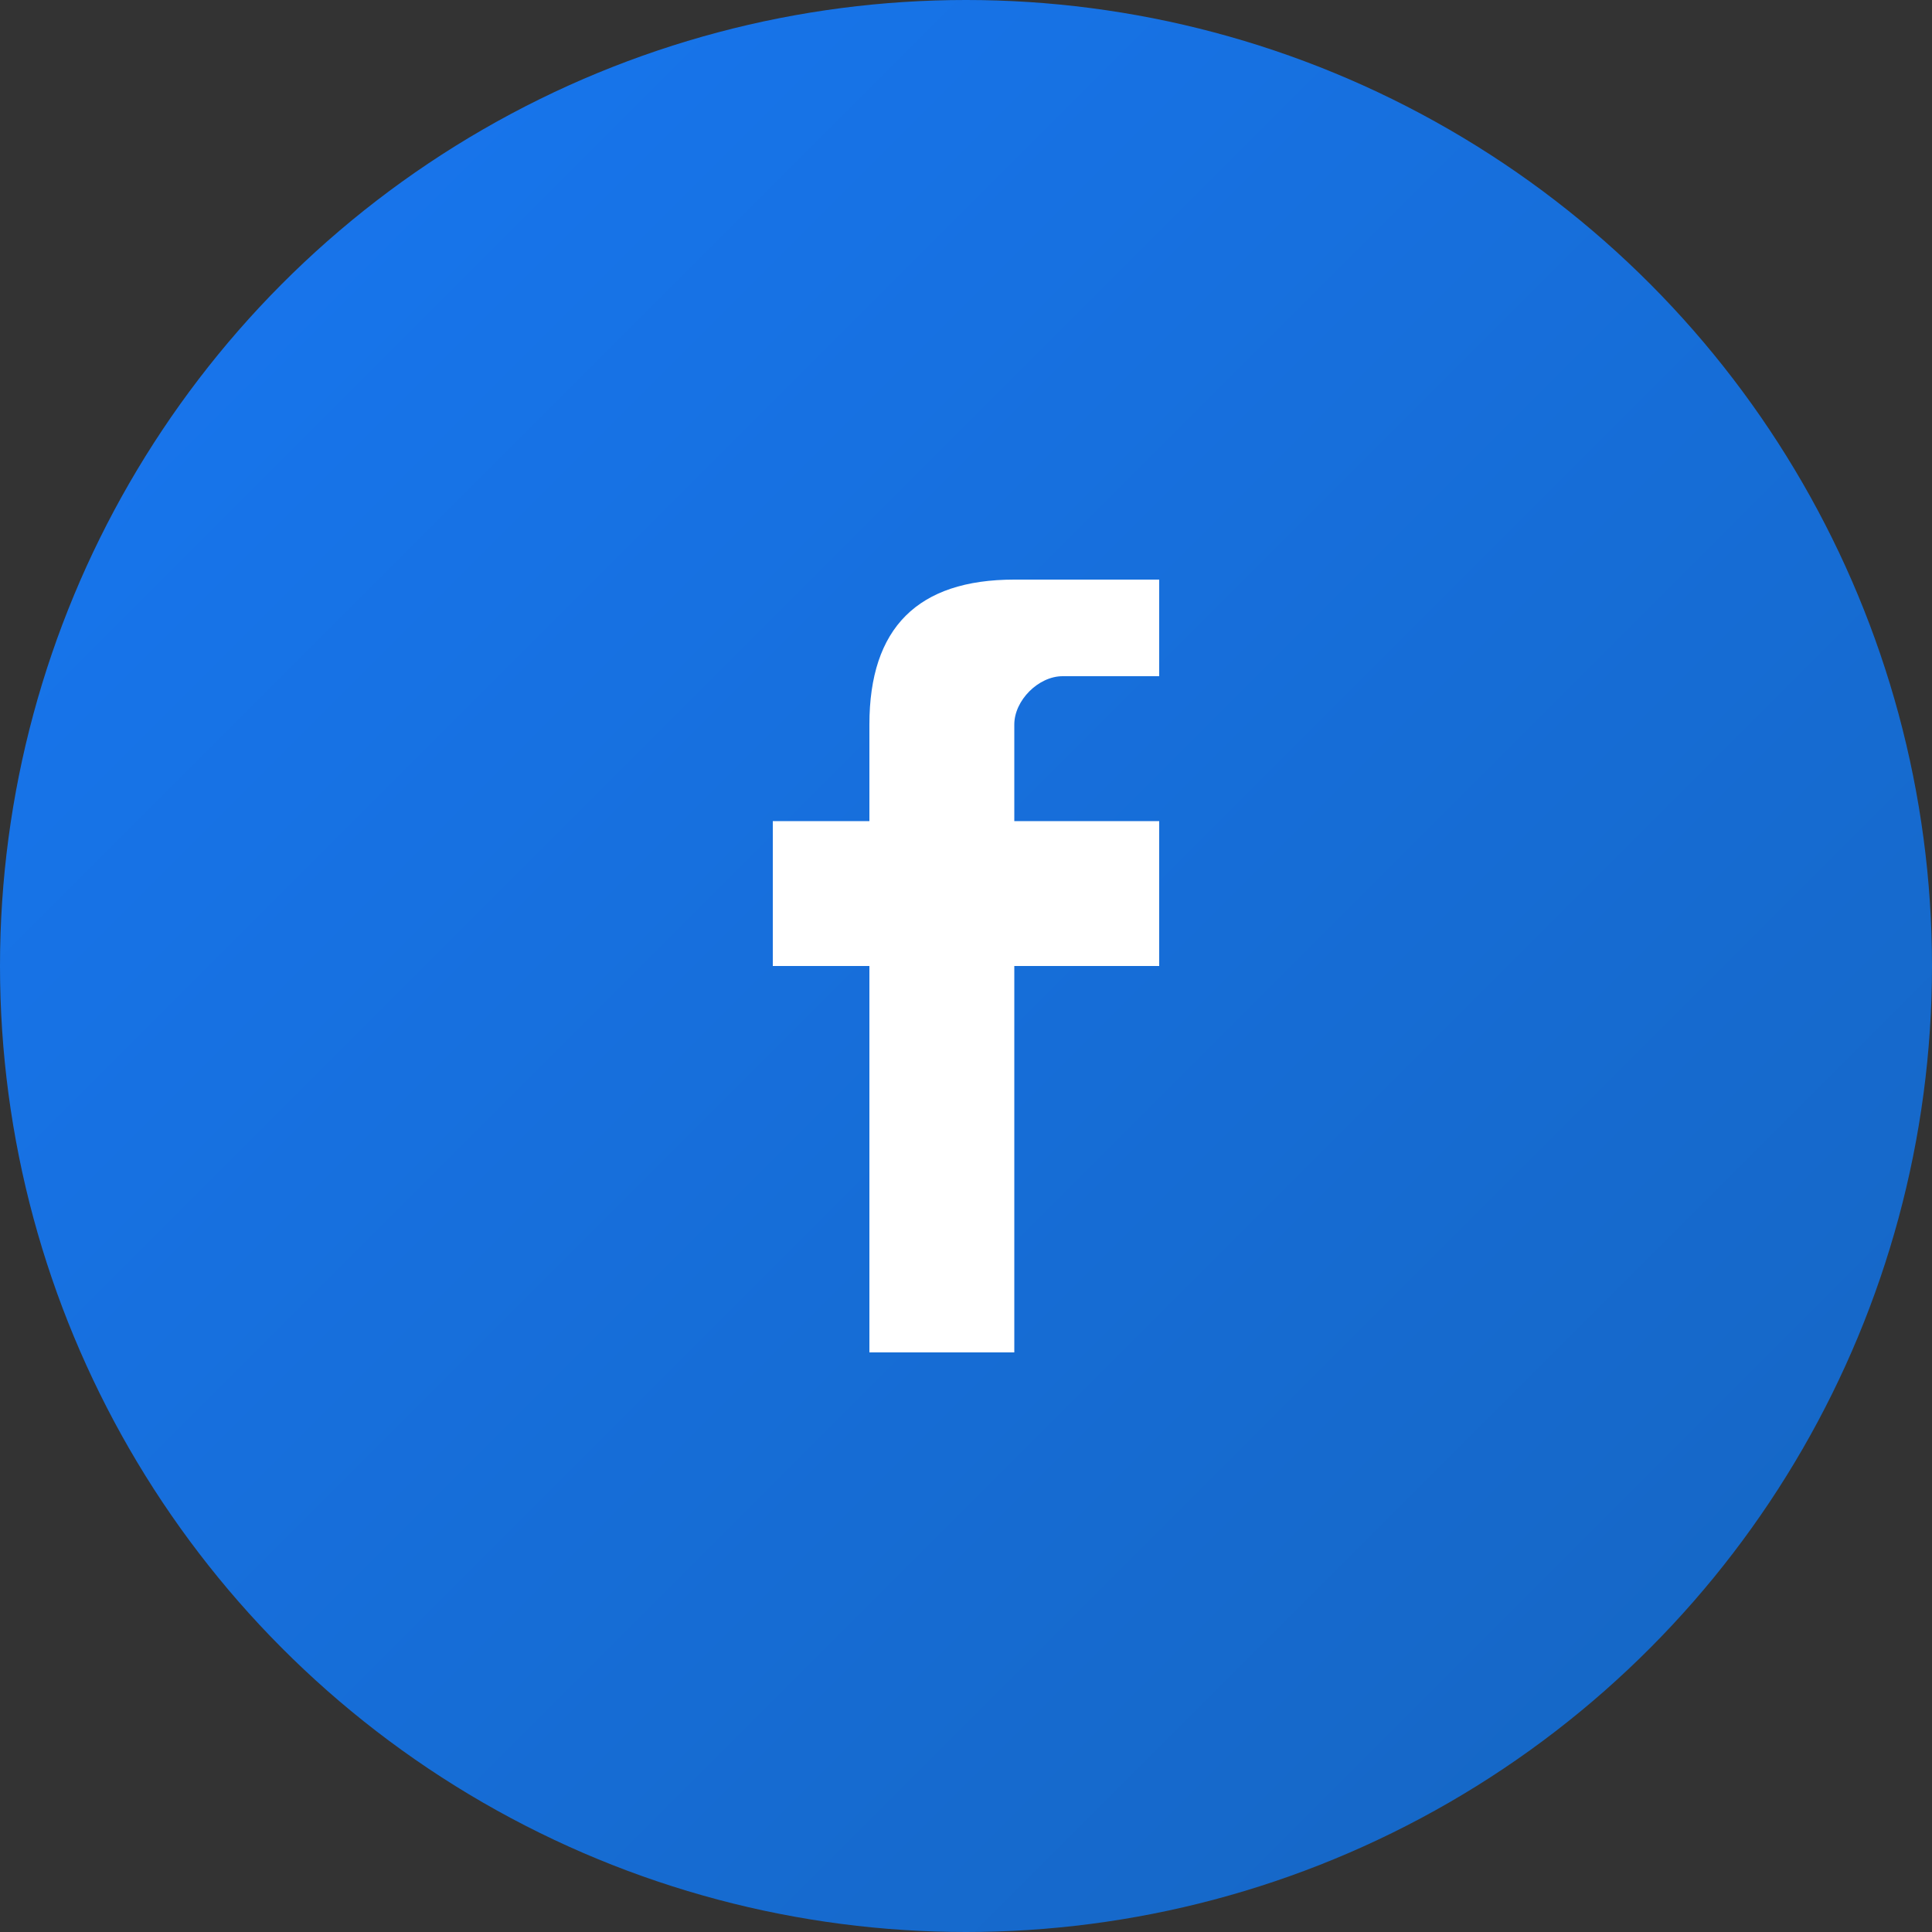
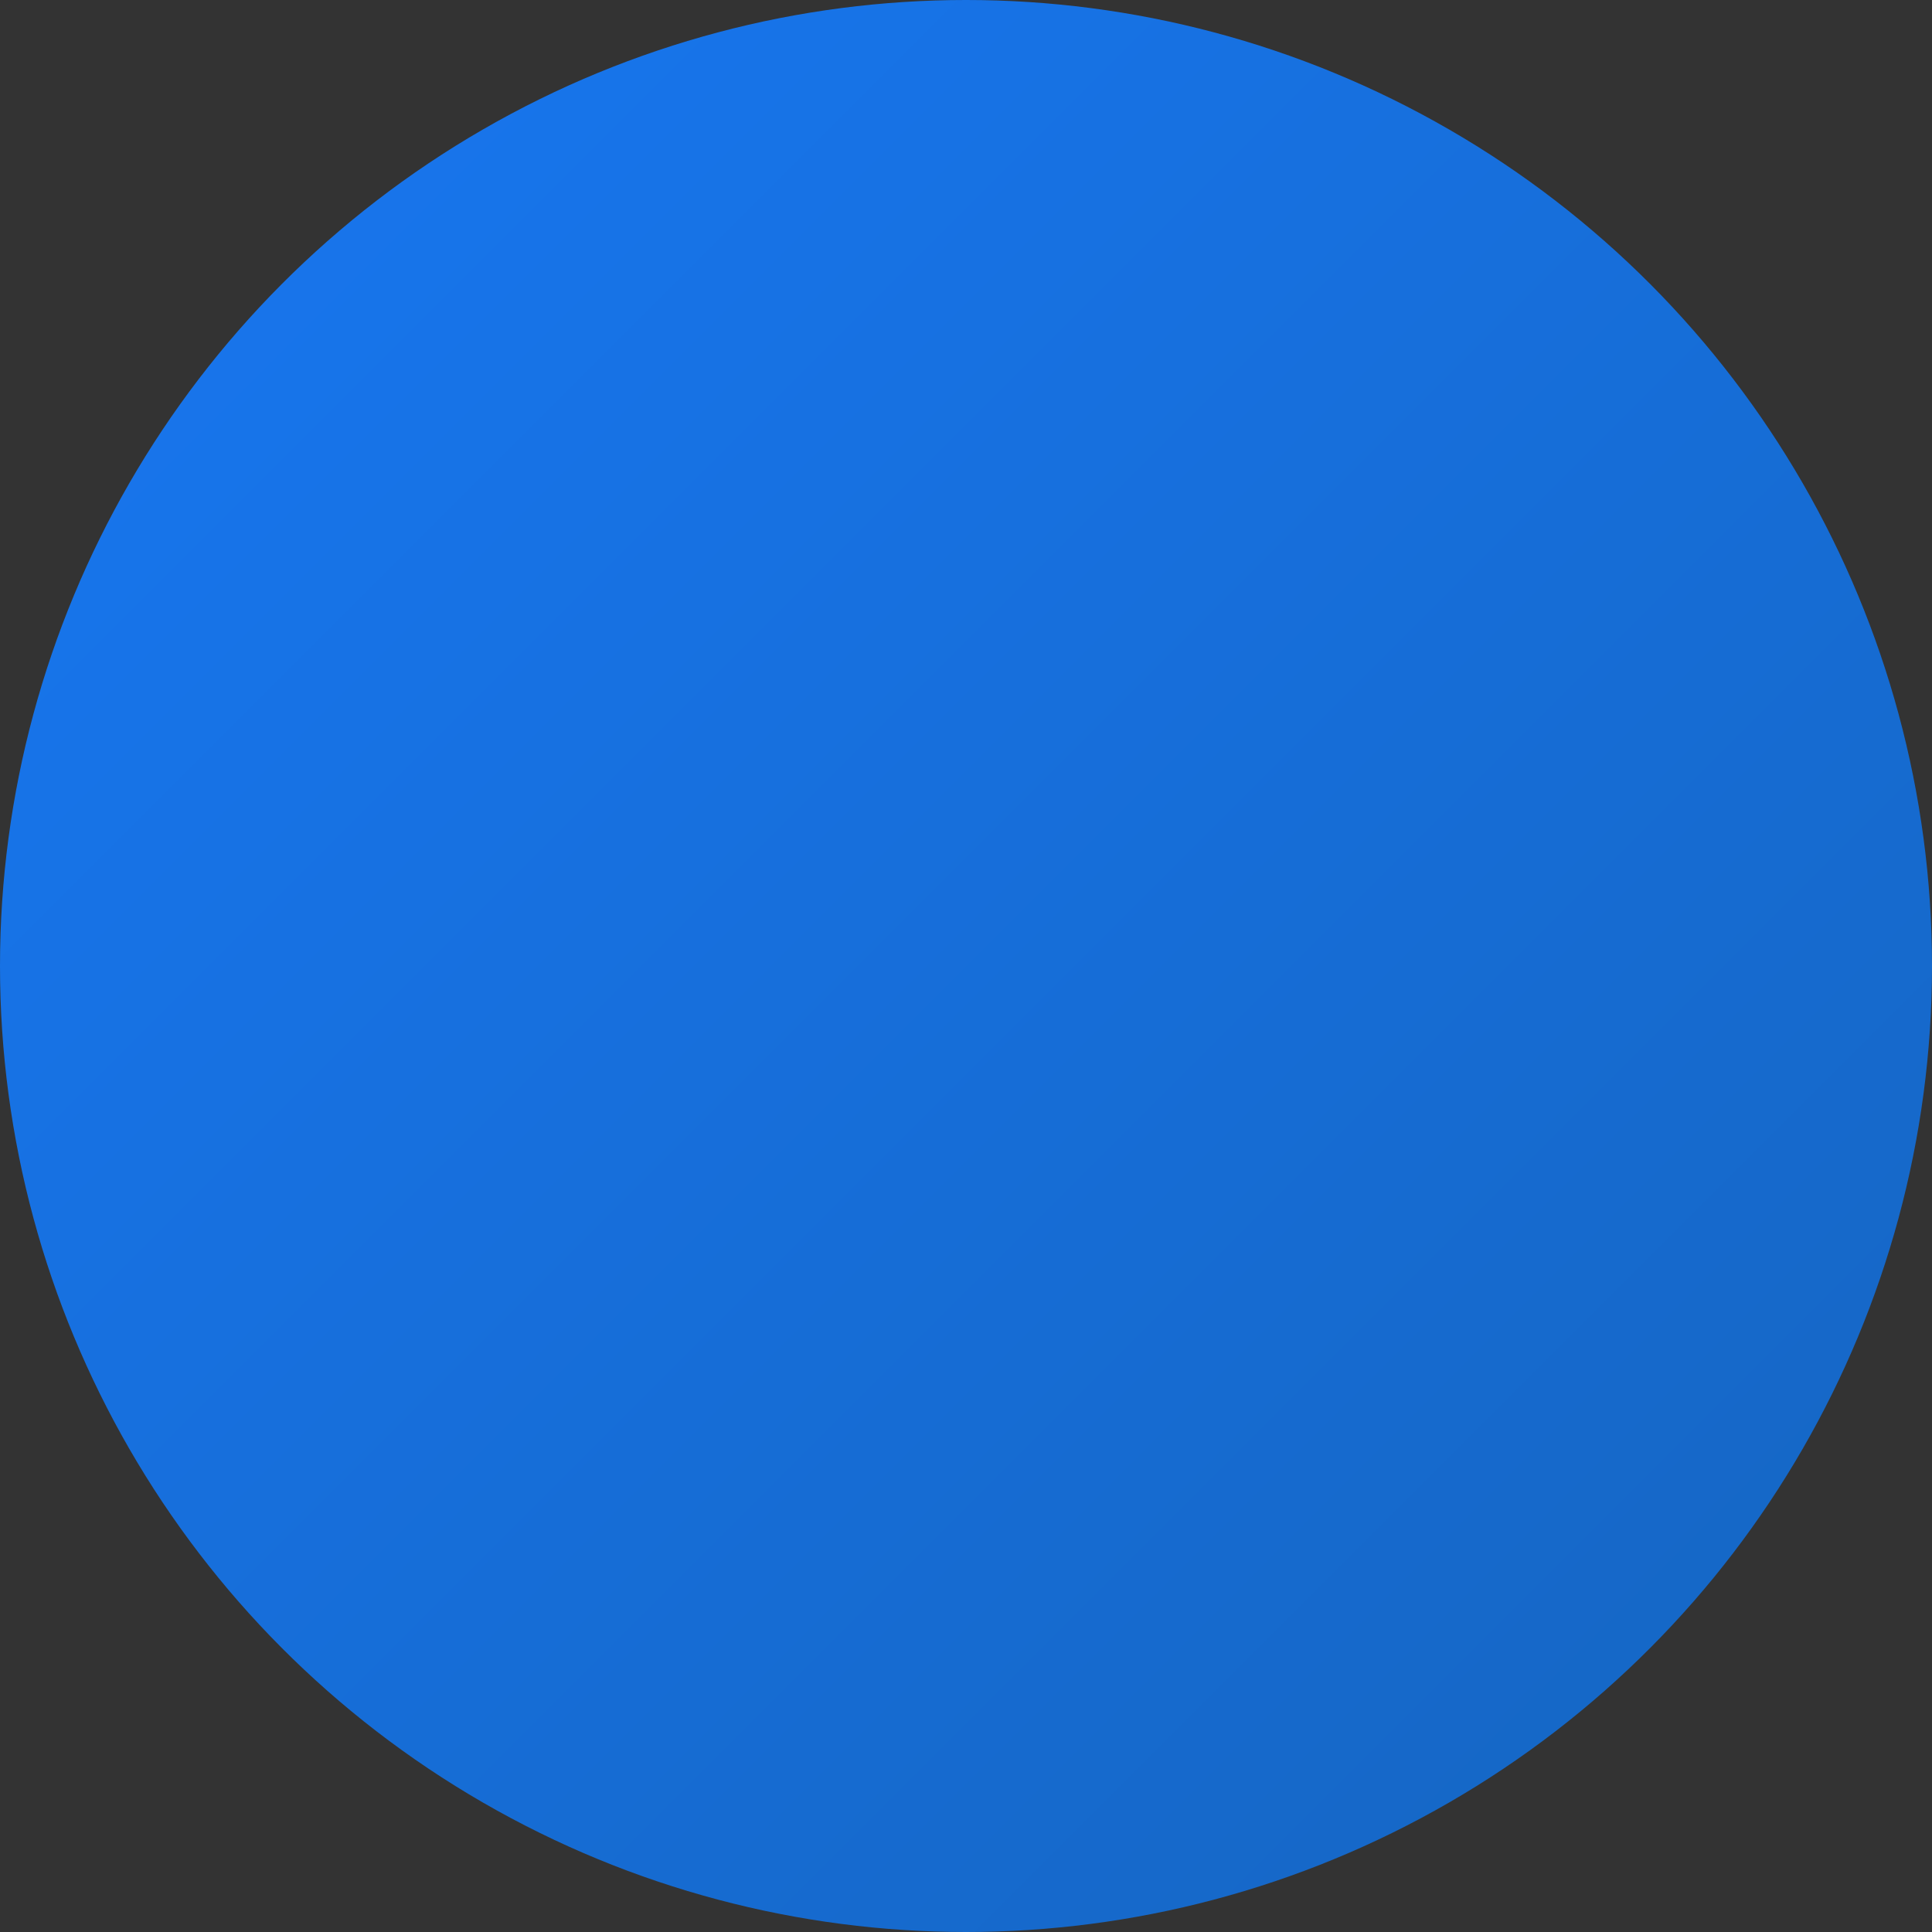
<svg xmlns="http://www.w3.org/2000/svg" width="40" height="40" viewBox="0 0 40 40">
  <rect x="0" y="0" width="40" height="40" fill="#333333" stroke="none" />
  <defs>
    <linearGradient id="fbGrad" x1="0%" y1="0%" x2="100%" y2="100%">
      <stop offset="0%" style="stop-color:#1877f2;stop-opacity:1" />
      <stop offset="100%" style="stop-color:#1565c0;stop-opacity:1" />
    </linearGradient>
  </defs>
  <circle cx="20" cy="20" r="20" fill="url(#fbGrad)" />
-   <path d="M 24 12 L 21 12 C 19 12 18 13 18 15 L 18 17 L 16 17 L 16 20 L 18 20 L 18 28 L 21 28 L 21 20 L 24 20 L 24 17 L 21 17 L 21 15 C 21 14.5 21.5 14 22 14 L 24 14 Z" fill="#fff" />
</svg>